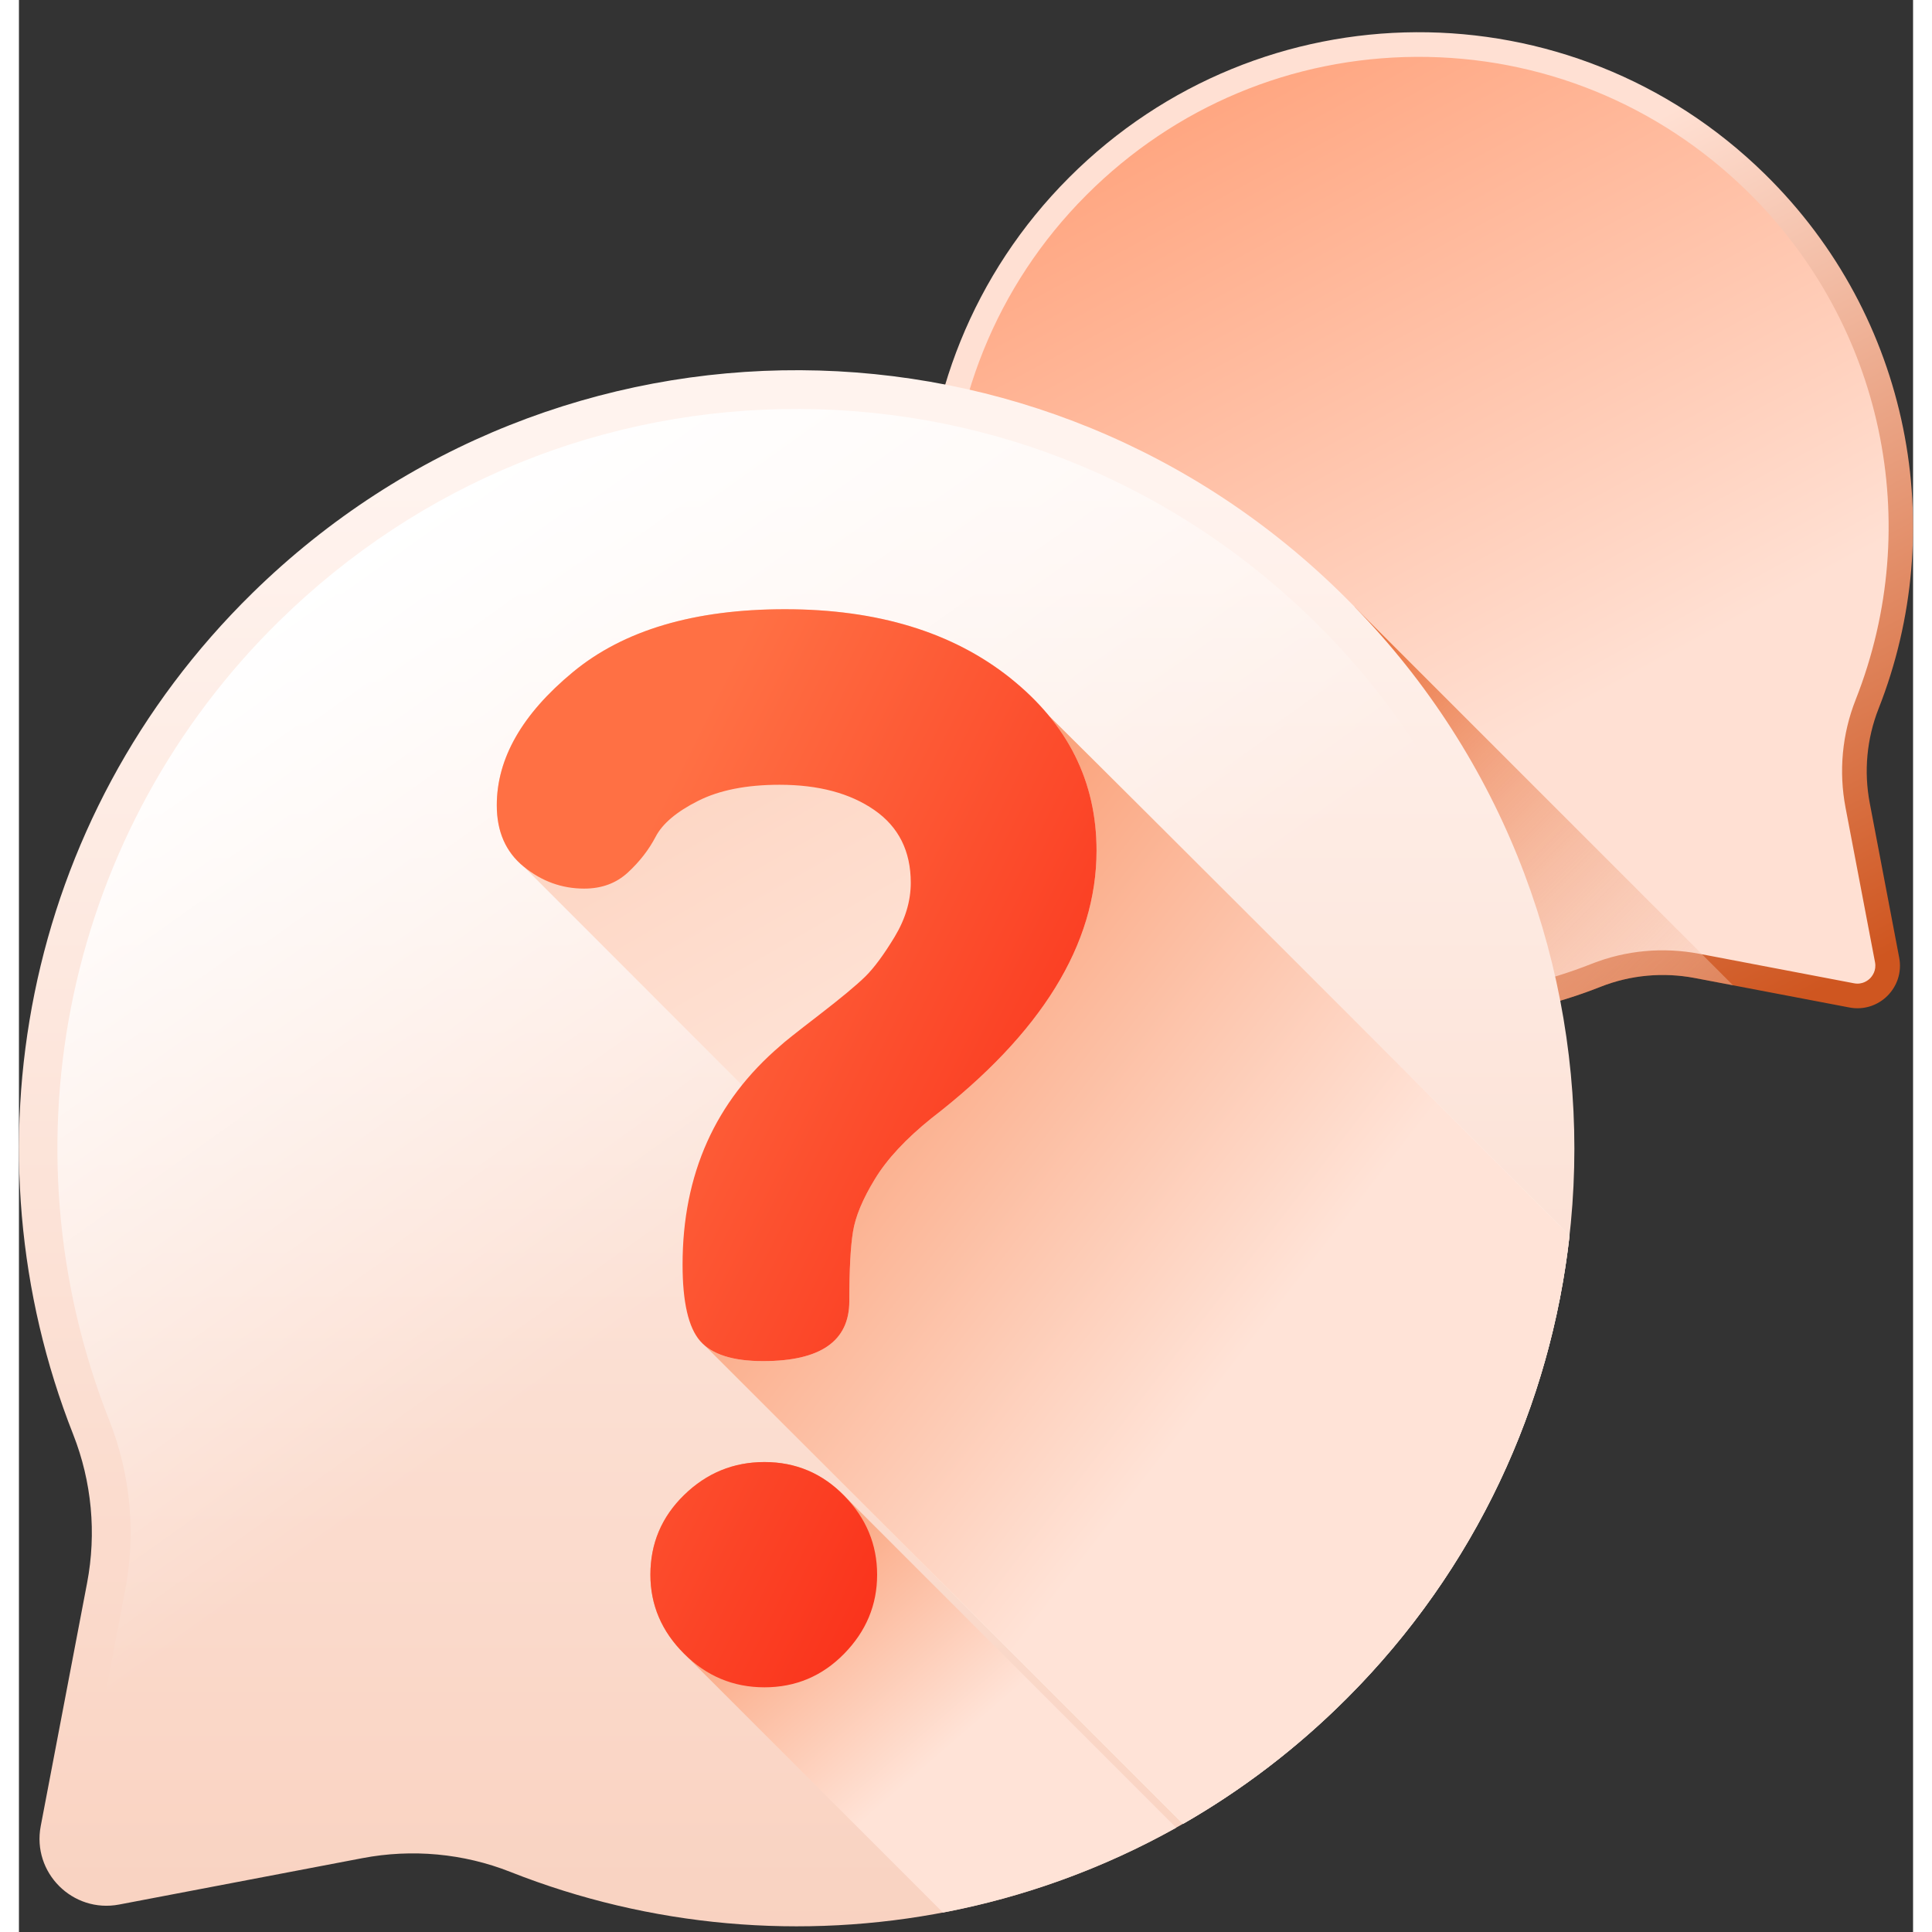
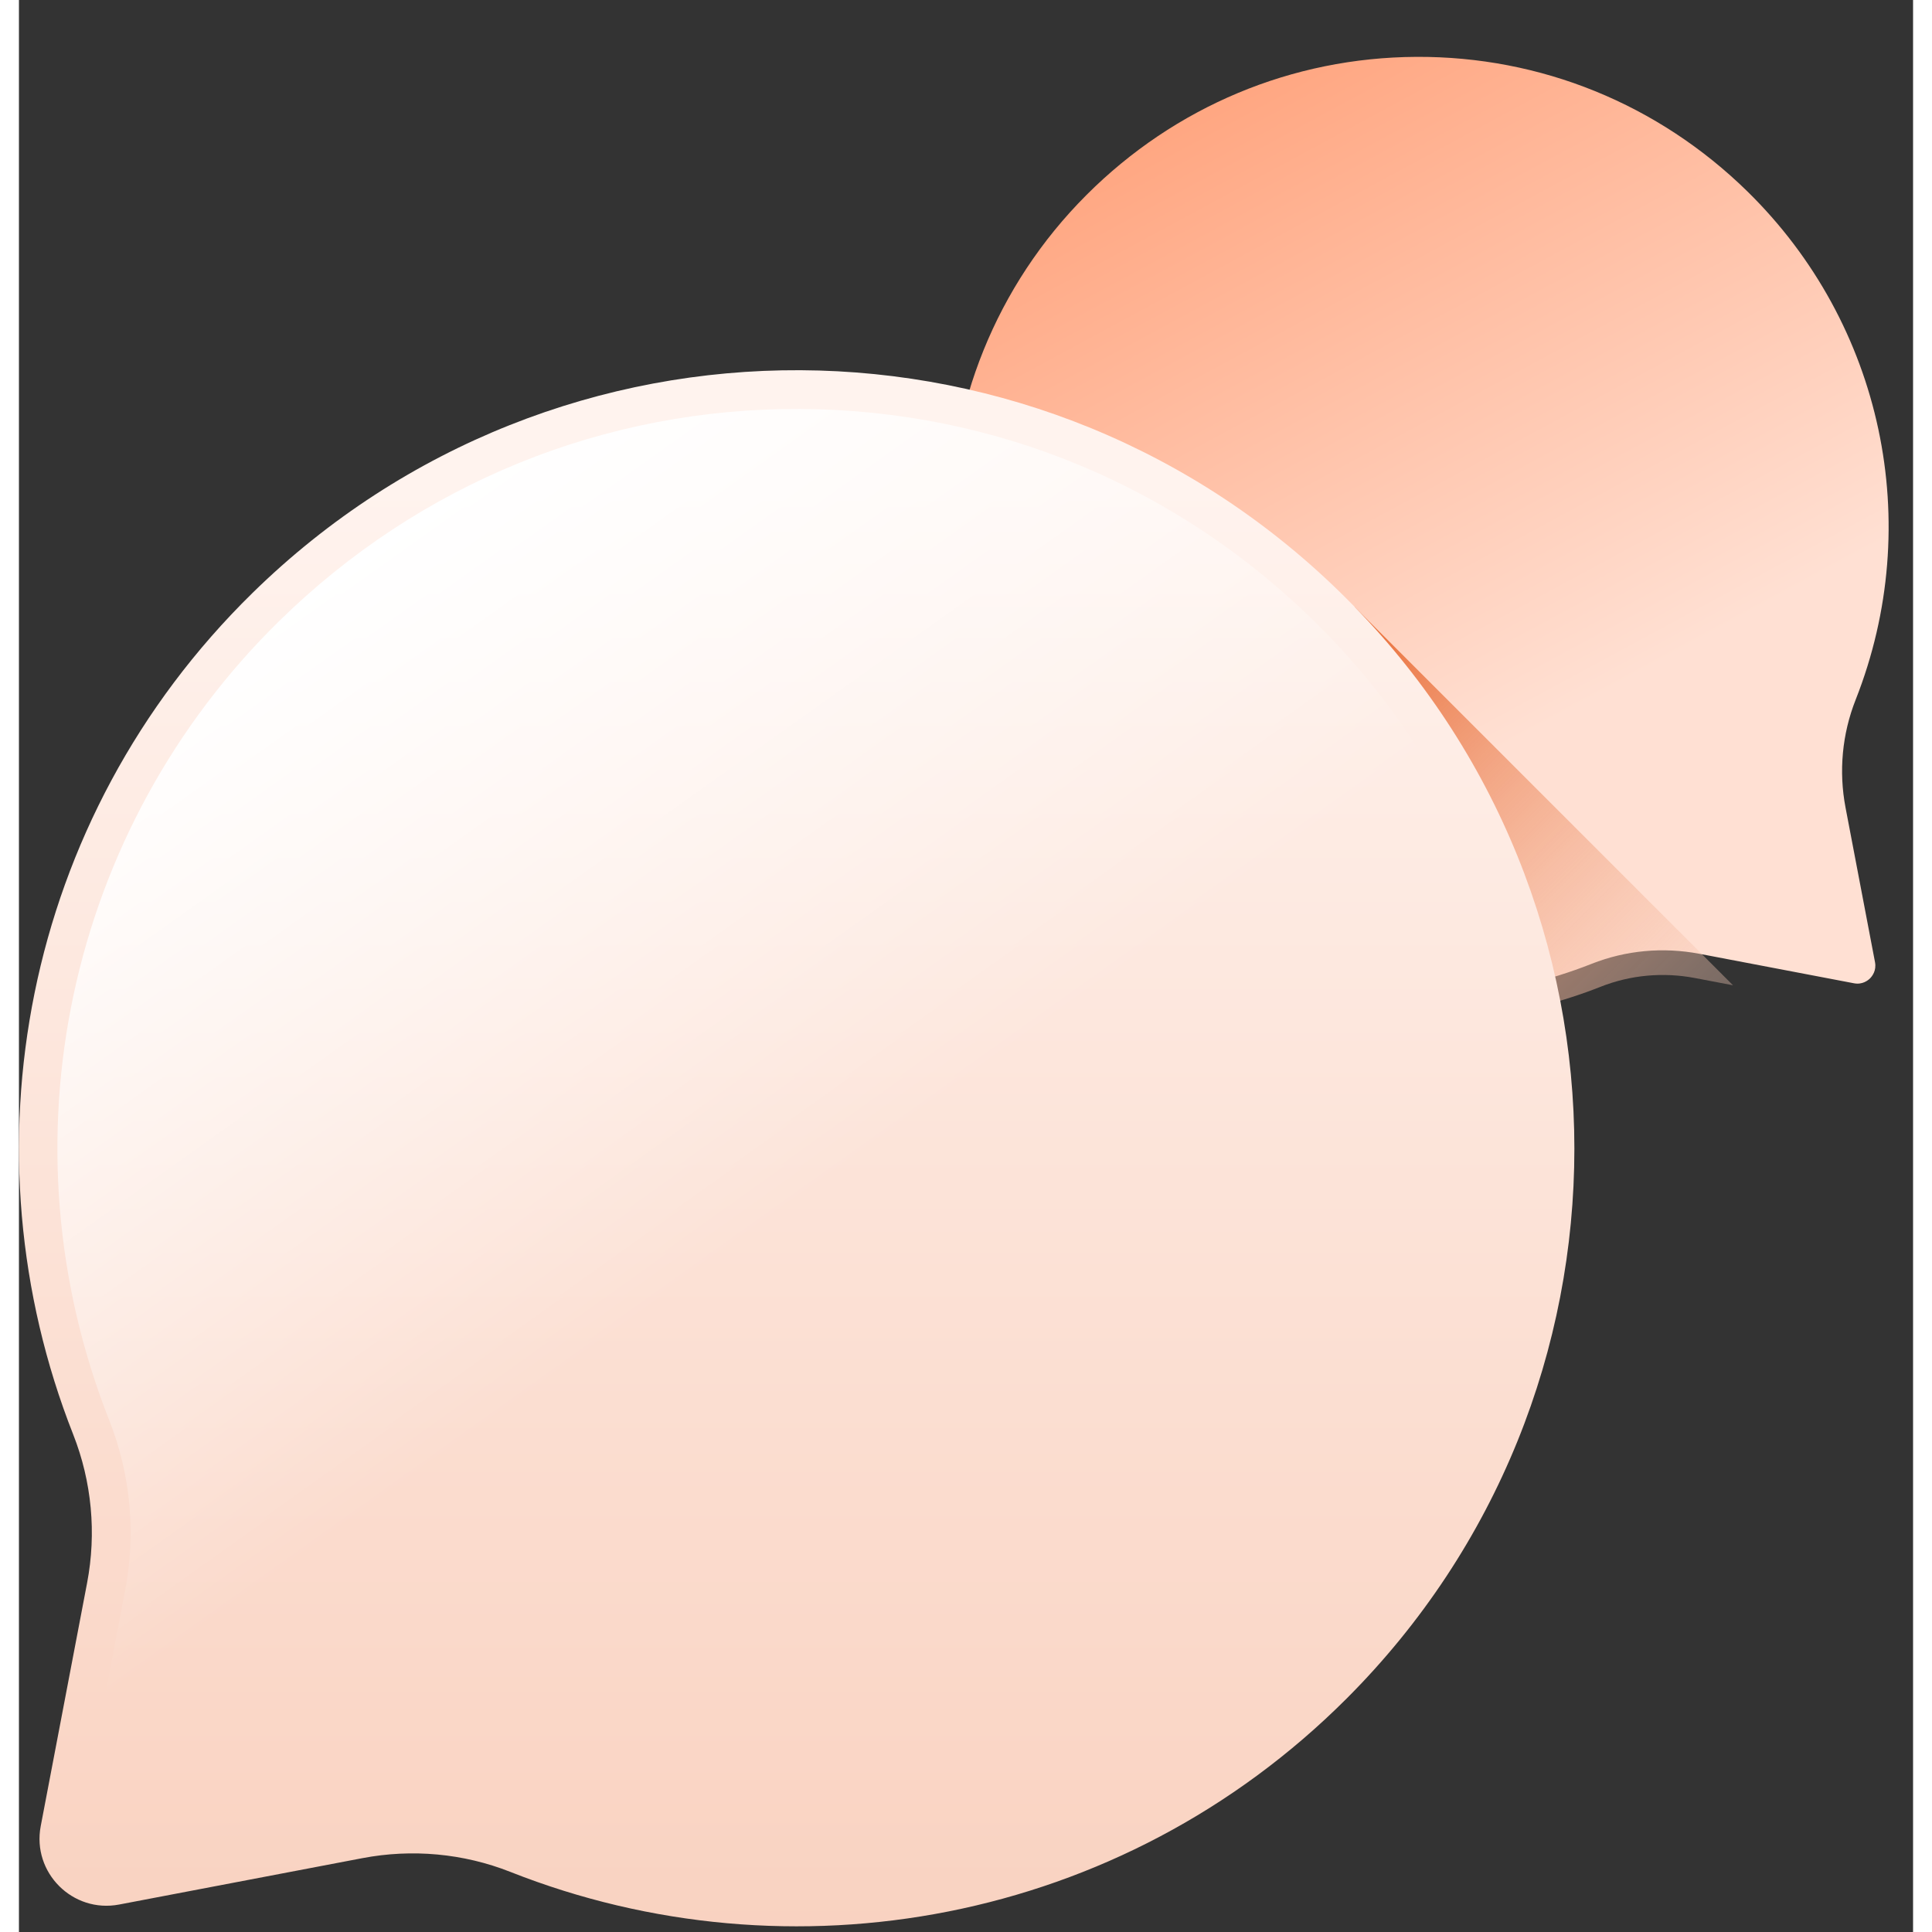
<svg xmlns="http://www.w3.org/2000/svg" width="40" height="40" viewBox="0 0 50 51" fill="none">
  <rect x="0" y="0" width="50" height="51" fill="#333333" stroke="none" />
  <g clip-path="url(#clip0_1198_940)">
-     <path d="M27.723 23.139C22.627 18.043 22.627 9.781 27.723 4.684C32.797 -0.39 40.959 -0.433 46.083 4.59C49.954 8.384 50.955 13.981 49.089 18.709C48.778 19.5 48.697 20.364 48.857 21.2L49.634 25.279C49.783 26.06 49.099 26.744 48.319 26.595L44.239 25.817C43.406 25.659 42.544 25.736 41.755 26.047C37.065 27.902 31.517 26.933 27.723 23.139Z" fill="url(#paint0_linear_1198_940)" />
    <path d="M48.865 25.826C48.918 25.772 49.038 25.624 48.996 25.401L48.218 21.321C48.035 20.364 48.127 19.376 48.485 18.47C50.32 13.82 49.199 8.554 45.628 5.054C43.273 2.746 40.169 1.484 36.888 1.501C33.607 1.518 30.515 2.812 28.183 5.144C28.183 5.144 28.183 5.144 28.183 5.144C23.349 9.978 23.349 17.845 28.183 22.679C31.681 26.177 36.915 27.262 41.516 25.442C42.416 25.086 43.4 24.995 44.361 25.178L48.44 25.956C48.663 25.999 48.812 25.879 48.865 25.826Z" fill="url(#paint1_linear_1198_940)" />
    <path d="M35.256 16.018V26.85C37.439 27.134 39.681 26.867 41.755 26.047C42.544 25.735 43.406 25.659 44.239 25.817L45.247 26.009L35.256 16.018Z" fill="url(#paint2_linear_1198_940)" />
    <path d="M35.047 44.838C43.064 36.821 43.064 23.821 35.047 15.804C27.064 7.821 14.224 7.753 6.162 15.656C0.073 21.624 -1.503 30.43 1.433 37.868C1.923 39.113 2.05 40.472 1.799 41.786L0.575 48.205C0.341 49.432 1.418 50.509 2.645 50.275L9.064 49.051C10.374 48.801 11.73 48.923 12.971 49.413C20.35 52.331 29.078 50.806 35.047 44.838Z" fill="url(#paint3_linear_1198_940)" />
-     <path d="M1.786 49.065C1.702 48.981 1.513 48.747 1.58 48.397L2.804 41.978C3.092 40.468 2.947 38.917 2.384 37.492C-0.503 30.177 1.261 21.892 6.878 16.386C10.583 12.754 15.467 10.769 20.629 10.796C25.791 10.822 30.654 12.858 34.323 16.527L34.323 16.527C41.929 24.133 41.929 36.509 34.323 44.115C28.82 49.617 20.587 51.324 13.347 48.462C11.931 47.902 10.384 47.758 8.873 48.046L2.454 49.27C2.103 49.337 1.87 49.149 1.786 49.065Z" fill="url(#paint4_linear_1198_940)" />
-     <path d="M30.549 48.247C28.63 49.32 26.551 50.076 24.391 50.487L17.557 43.653C16.964 43.061 16.669 42.365 16.669 41.568C16.669 40.744 16.965 40.042 17.56 39.463C18.154 38.884 18.861 38.595 19.68 38.595C20.504 38.595 21.206 38.891 21.785 39.483L30.549 48.247Z" fill="url(#paint5_linear_1198_940)" />
-     <path d="M40.933 32.611C40.434 37.078 38.472 41.414 35.047 44.838C33.727 46.158 32.273 47.26 30.728 48.146L17.982 35.398C17.673 35.043 17.518 34.371 17.518 33.382C17.518 31.526 18.044 29.949 19.089 28.646L13.326 22.878C12.851 22.493 12.614 21.952 12.614 21.256C12.614 20.021 13.283 18.849 14.622 17.743C15.961 16.636 17.827 16.082 20.221 16.082C22.666 16.082 24.648 16.688 26.168 17.897C26.411 18.091 36.215 27.892 40.933 32.611Z" fill="url(#paint6_linear_1198_940)" />
-     <path d="M40.932 32.612C40.434 37.078 38.472 41.414 35.046 44.838C33.727 46.158 32.273 47.26 30.728 48.146L18.076 35.492C18.397 35.785 18.919 35.93 19.642 35.93C21.161 35.93 21.92 35.403 21.92 34.347C21.92 33.523 21.952 32.912 22.016 32.513C22.08 32.114 22.273 31.65 22.596 31.123C22.917 30.596 23.415 30.061 24.087 29.52C26.992 27.281 28.446 24.925 28.446 22.454C28.446 21.1 28.029 19.916 27.196 18.902C29.872 21.551 37.089 28.767 40.932 32.612Z" fill="url(#paint7_linear_1198_940)" />
-     <path d="M12.614 21.257C12.614 20.021 13.283 18.85 14.622 17.743C15.96 16.636 17.827 16.082 20.221 16.082C22.666 16.082 24.648 16.688 26.167 17.897C27.686 19.108 28.446 20.626 28.446 22.454C28.446 24.925 26.992 27.281 24.087 29.52C23.415 30.061 22.917 30.595 22.596 31.123C22.273 31.651 22.081 32.114 22.017 32.513C21.952 32.912 21.92 33.523 21.92 34.347C21.92 35.403 21.16 35.93 19.642 35.93C18.844 35.93 18.29 35.753 17.981 35.398C17.672 35.043 17.518 34.371 17.518 33.382C17.518 30.998 18.38 29.071 20.105 27.6C20.182 27.524 20.517 27.258 21.109 26.802C21.701 26.346 22.113 26.003 22.345 25.775C22.576 25.547 22.833 25.198 23.117 24.729C23.4 24.259 23.542 23.784 23.542 23.302C23.542 22.466 23.221 21.826 22.579 21.382C21.938 20.938 21.104 20.716 20.078 20.716C19.206 20.716 18.488 20.858 17.924 21.143C17.359 21.428 16.987 21.743 16.808 22.087C16.628 22.431 16.384 22.746 16.076 23.03C15.769 23.315 15.384 23.457 14.922 23.457C14.332 23.457 13.8 23.265 13.326 22.878C12.851 22.492 12.614 21.952 12.614 21.257ZM16.669 41.568C16.669 40.744 16.965 40.042 17.56 39.463C18.155 38.884 18.861 38.594 19.68 38.594C20.504 38.594 21.206 38.891 21.785 39.483C22.364 40.075 22.654 40.77 22.654 41.568C22.654 42.366 22.364 43.061 21.785 43.653C21.206 44.245 20.504 44.541 19.68 44.541C18.856 44.541 18.148 44.245 17.557 43.653C16.964 43.061 16.669 42.366 16.669 41.568Z" fill="url(#paint8_linear_1198_940)" />
+     <path d="M1.786 49.065C1.702 48.981 1.513 48.747 1.58 48.397L2.804 41.978C3.092 40.468 2.947 38.917 2.384 37.492C-0.503 30.177 1.261 21.892 6.878 16.386C10.583 12.754 15.467 10.769 20.629 10.796C25.791 10.822 30.654 12.858 34.323 16.527L34.323 16.527C41.929 24.133 41.929 36.509 34.323 44.115C28.82 49.617 20.587 51.324 13.347 48.462C11.931 47.902 10.384 47.758 8.873 48.046L2.454 49.27C2.103 49.337 1.87 49.149 1.786 49.065" fill="url(#paint4_linear_1198_940)" />
  </g>
  <defs>
    <linearGradient id="paint0_linear_1198_940" x1="33.872" y1="8.045" x2="44.264" y2="27.849" gradientUnits="userSpaceOnUse">
      <stop stop-color="#FFE0D3" />
      <stop offset="1" stop-color="#CF5620" />
    </linearGradient>
    <linearGradient id="paint1_linear_1198_940" x1="39.904" y1="19.373" x2="28.826" y2="-1.117" gradientUnits="userSpaceOnUse">
      <stop stop-color="#FFE0D3" />
      <stop offset="1" stop-color="#FF986D" />
    </linearGradient>
    <linearGradient id="paint2_linear_1198_940" x1="47.581" y1="33.76" x2="33.371" y2="19.549" gradientUnits="userSpaceOnUse">
      <stop stop-color="white" stop-opacity="0" />
      <stop offset="1" stop-color="#EB7845" />
    </linearGradient>
    <linearGradient id="paint3_linear_1198_940" x1="20.532" y1="12.792" x2="20.532" y2="70.724" gradientUnits="userSpaceOnUse">
      <stop stop-color="#FFF3EE" />
      <stop offset="1" stop-color="#F6C1A9" />
    </linearGradient>
    <linearGradient id="paint4_linear_1198_940" x1="18.576" y1="33.302" x2="6.409" y2="16.23" gradientUnits="userSpaceOnUse">
      <stop stop-color="white" stop-opacity="0" />
      <stop offset="1" stop-color="white" />
    </linearGradient>
    <linearGradient id="paint5_linear_1198_940" x1="25.219" y1="45.546" x2="20.528" y2="40.124" gradientUnits="userSpaceOnUse">
      <stop stop-color="#FFE3D7" />
      <stop offset="1" stop-color="#FAA179" />
    </linearGradient>
    <linearGradient id="paint6_linear_1198_940" x1="30.058" y1="34.824" x2="2.508" y2="-13.167" gradientUnits="userSpaceOnUse">
      <stop stop-color="#FFF1EA" />
      <stop offset="1" stop-color="#FAA179" />
    </linearGradient>
    <linearGradient id="paint7_linear_1198_940" x1="32.156" y1="35.995" x2="20.872" y2="27.263" gradientUnits="userSpaceOnUse">
      <stop stop-color="#FFE3D7" />
      <stop offset="1" stop-color="#FAA179" />
    </linearGradient>
    <linearGradient id="paint8_linear_1198_940" x1="14.079" y1="26.886" x2="29.679" y2="34.685" gradientUnits="userSpaceOnUse">
      <stop stop-color="#FF7044" />
      <stop offset="1" stop-color="#F92814" />
    </linearGradient>
    <clipPath id="clip0_1198_940">
      <rect width="50" height="50" fill="white" transform="translate(0 0.851)" />
    </clipPath>
  </defs>
</svg>